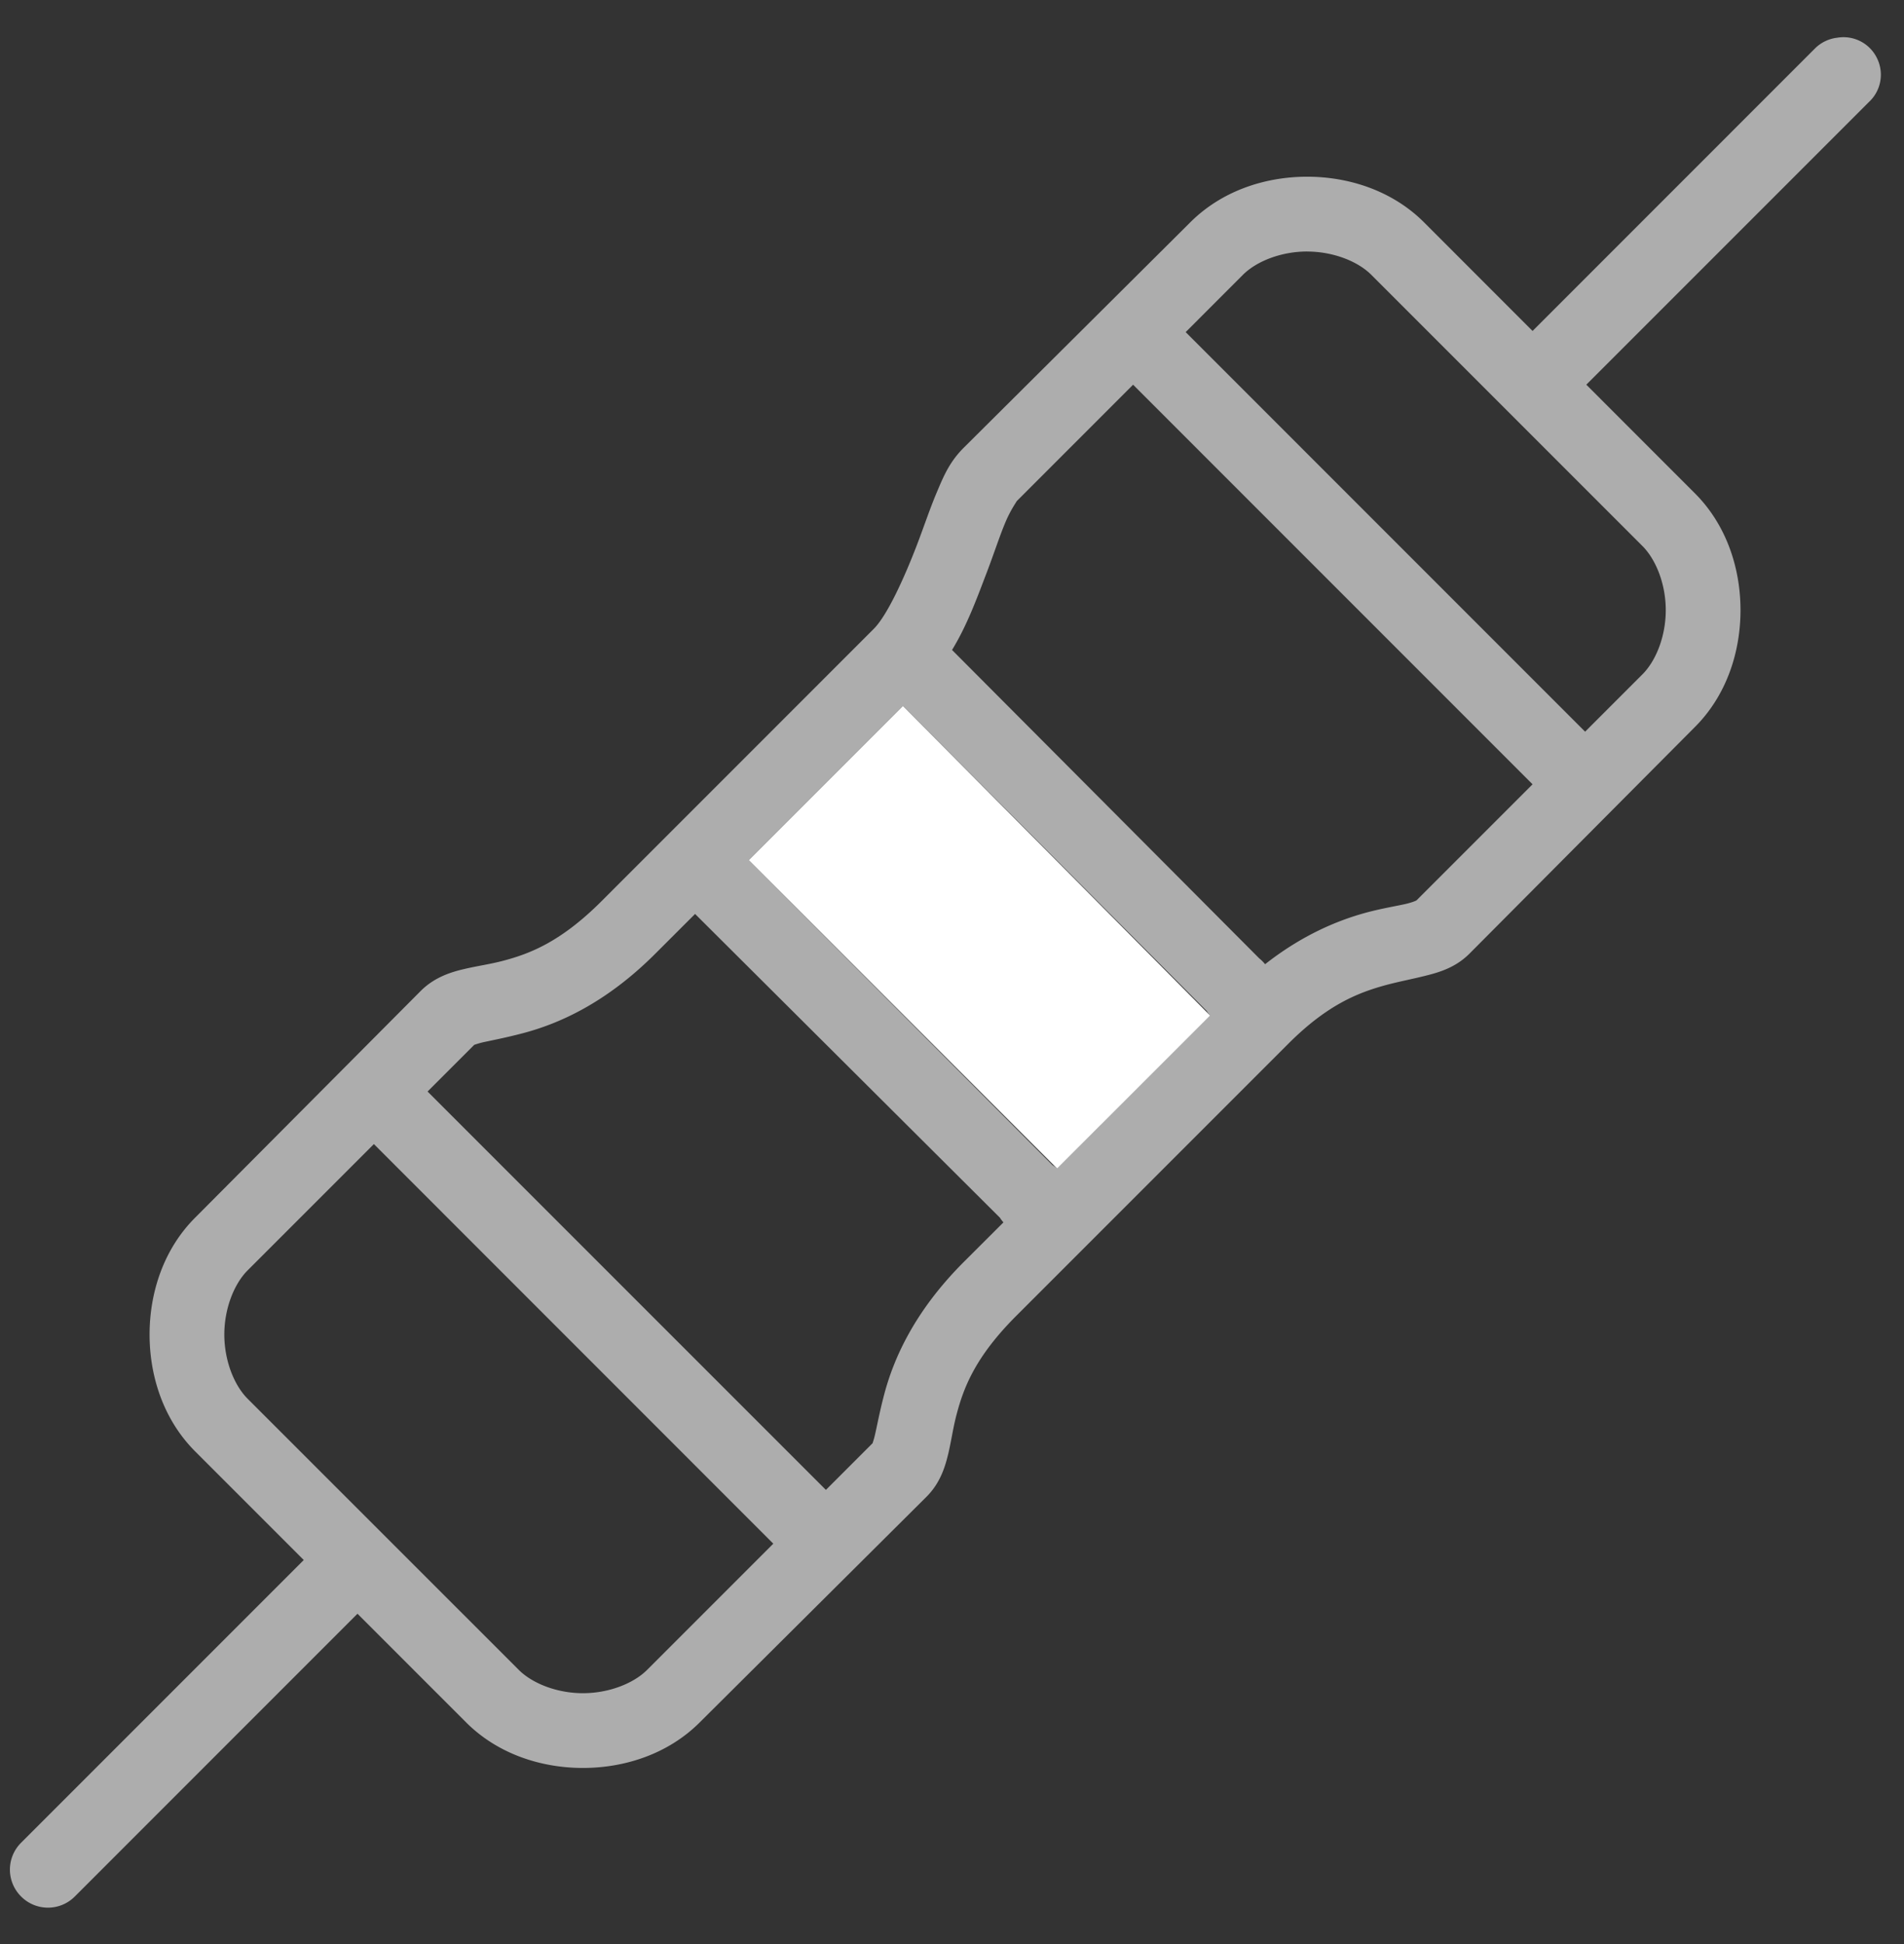
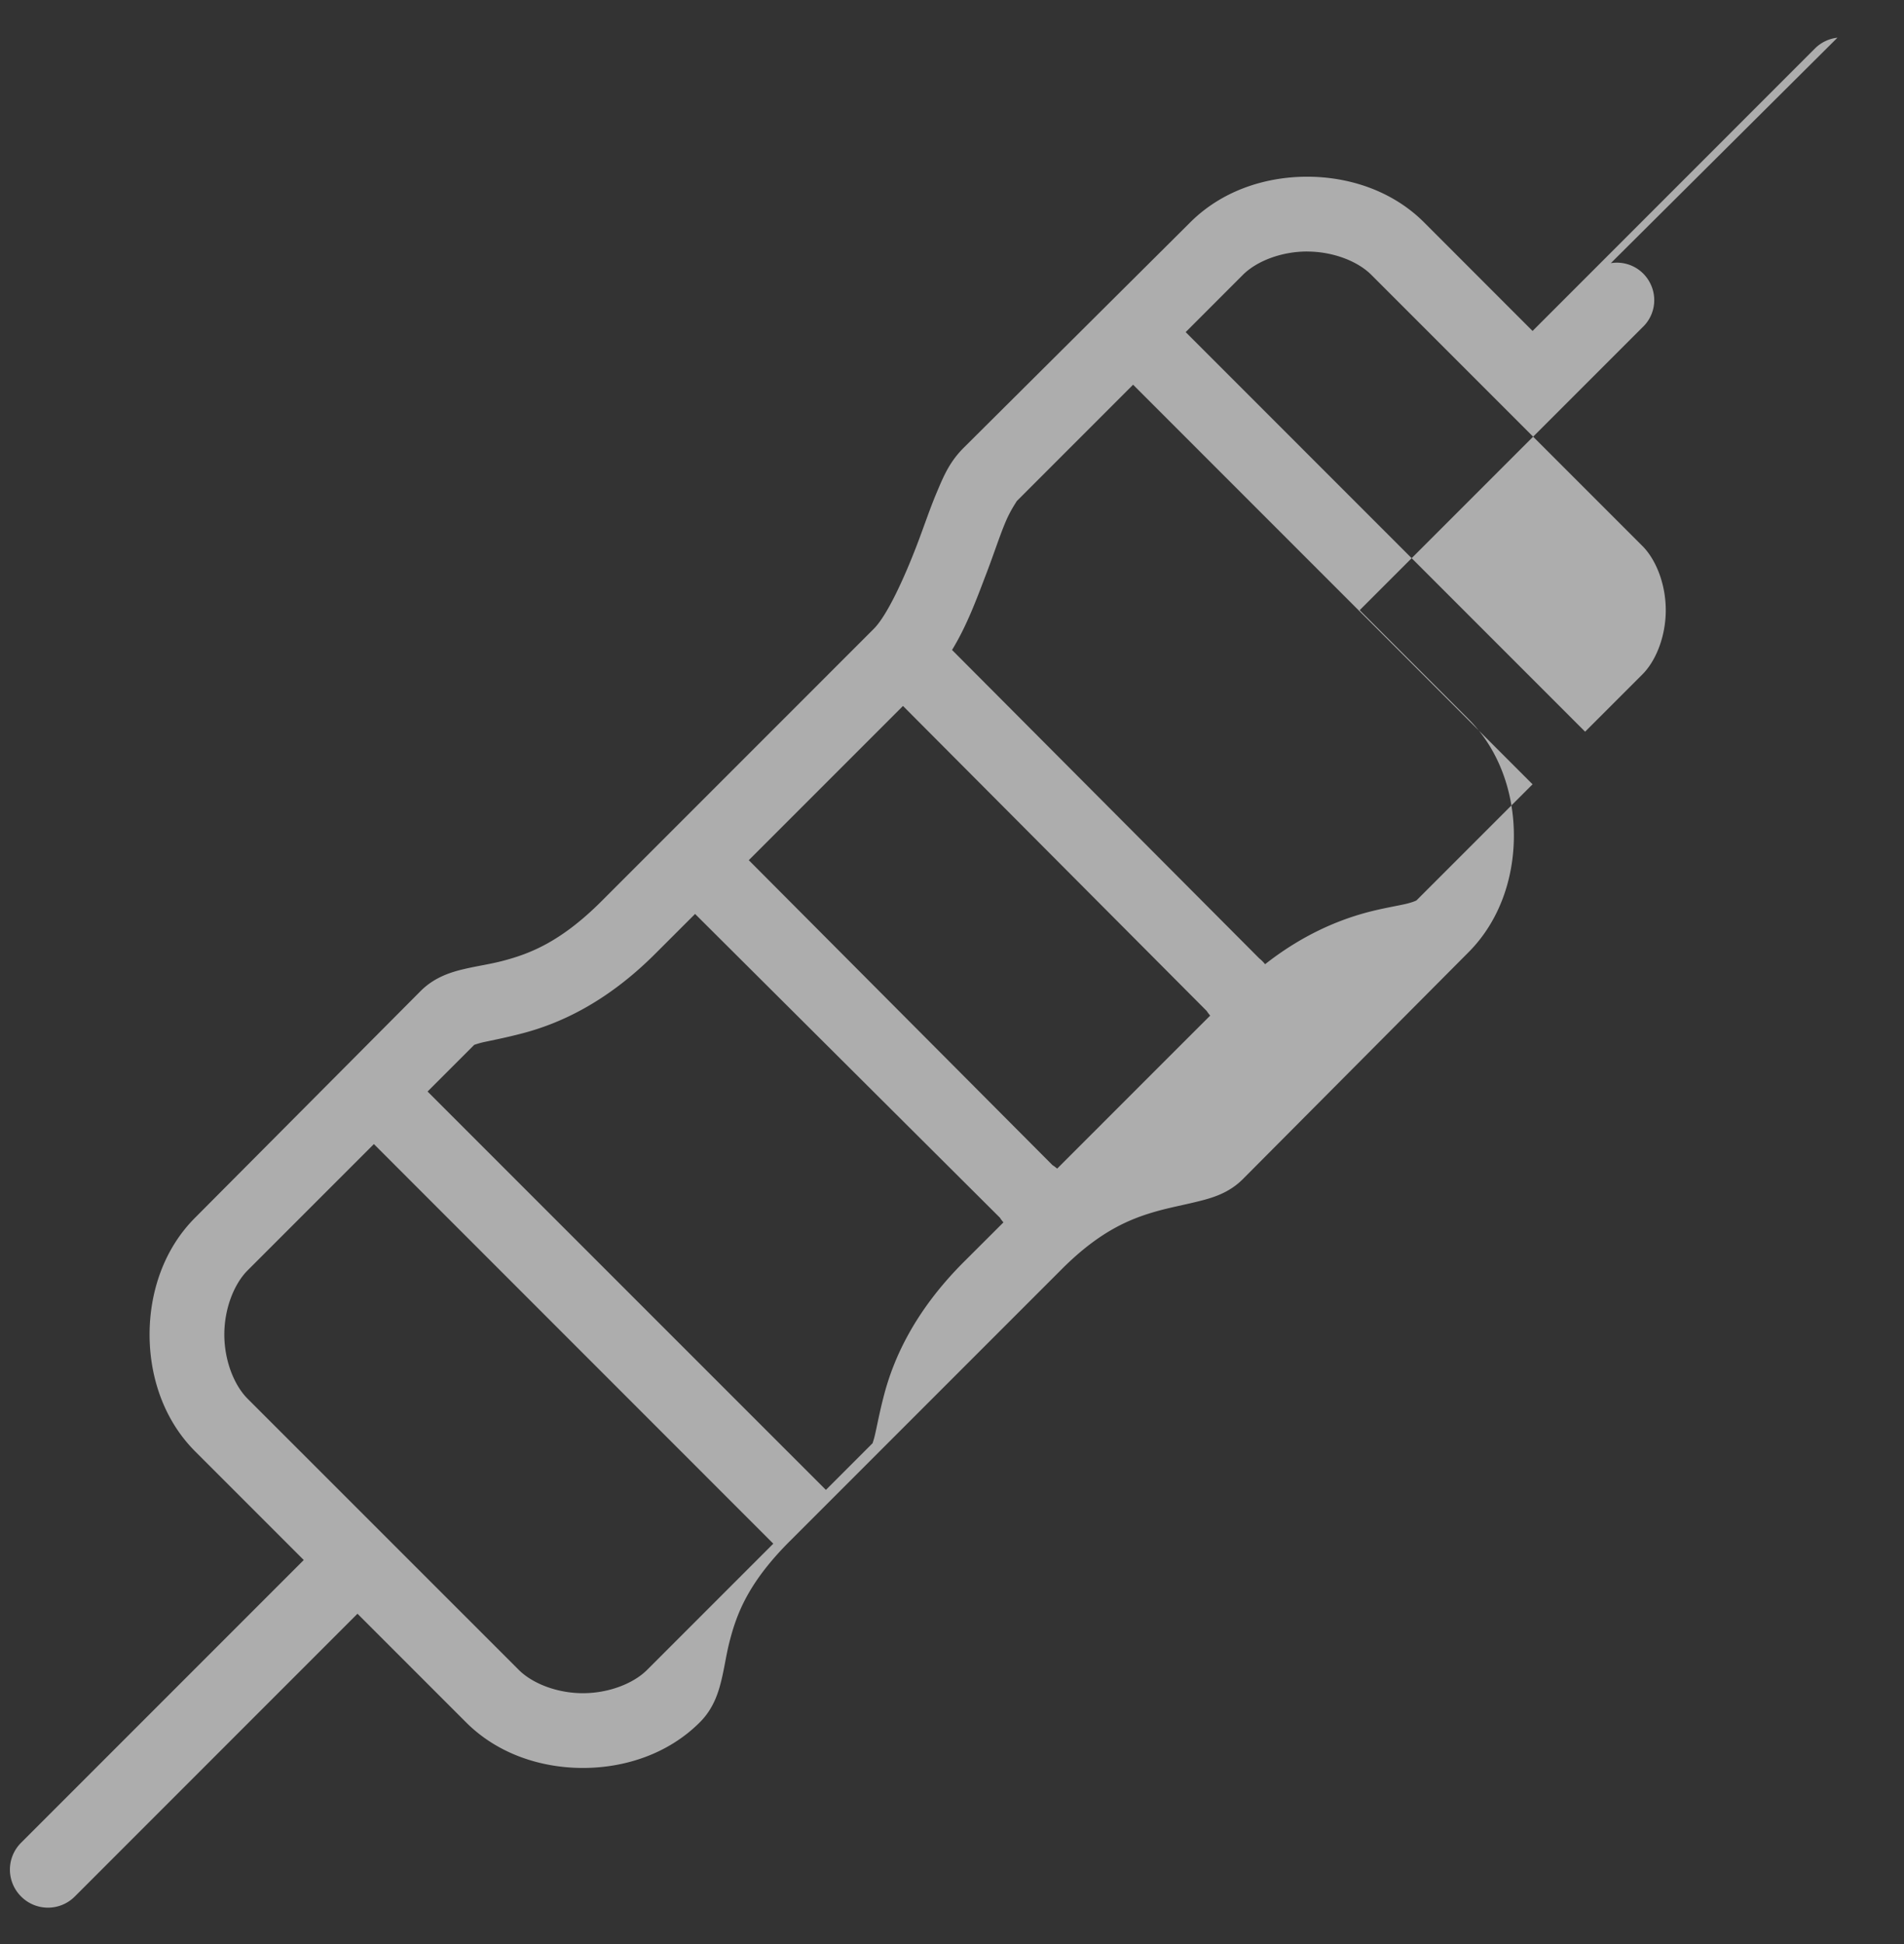
<svg xmlns="http://www.w3.org/2000/svg" width="48" height="49">
  <rect width="100%" height="100%" fill="#333333" stroke="none" />
  <g fill="none" fill-rule="evenodd">
-     <path d="M46.322.95a.952.952 0 00-.56.265l-7.126 7.127-2.738-2.74c-.792-.79-1.881-1.148-2.945-1.148-1.064 0-2.153.358-2.945 1.149l-5.713 5.683c-.357.357-.504.71-.677 1.12-.173.408-.327.872-.5 1.324-.346.902-.766 1.797-1.09 2.12l-6.861 6.862c-1.03 1.03-1.808 1.325-2.474 1.502-.331.088-.637.128-.972.206-.334.077-.761.202-1.118.56l-5.684 5.712c-.791.791-1.148 1.88-1.148 2.945 0 1.063.357 2.153 1.148 2.944l2.739 2.739-7.126 7.126a.955.955 0 000 1.355.955.955 0 001.354 0l7.126-7.127 2.739 2.739c.791.791 1.88 1.148 2.945 1.148 1.063 0 2.153-.357 2.944-1.148l5.713-5.683c.36-.357.482-.784.56-1.12.077-.334.117-.64.206-.971.176-.666.47-1.443 1.502-2.474l6.86-6.86c.99-.99 1.764-1.285 2.445-1.473.342-.092.662-.151 1.001-.236.339-.084.762-.202 1.119-.56l5.683-5.712c.792-.791 1.149-1.88 1.149-2.945 0-1.063-.357-2.153-1.149-2.944l-2.738-2.739 7.126-7.126a.938.938 0 00.202-1.104.938.938 0 00-.997-.516zm-13.37 5.39c.645 0 1.27.238 1.62.588l6.832 6.832c.35.35.59.972.59 1.62 0 .647-.24 1.27-.59 1.619l-1.443 1.443-10.07-10.071 1.442-1.443c.35-.35.976-.589 1.62-.589zm-4.387 3.356l10.071 10.072-2.945 2.945c.045-.044.023 0-.206.059-.228.058-.614.114-1.06.235-.7.192-1.59.556-2.532 1.296a.929.929 0 00-.147-.147l-7.745-7.774c.386-.63.637-1.33.883-1.973.18-.472.328-.932.472-1.267.143-.335.309-.544.265-.5l2.944-2.945zm-5.8 8.098l7.655 7.686c.026.04.056.08.089.118-1.26 1.258-2.558 2.558-3.858 3.857a.904.904 0 00-.118-.088l-7.656-7.686 3.887-3.887zm-5.242 5.242l7.685 7.656a.96.96 0 00.089.118l-1.002 1c-1.251 1.252-1.766 2.441-2.002 3.328-.118.446-.184.81-.236 1.031-.025.11-.051.177-.058.206l-1.178 1.178-10.042-10.041 1.178-1.178c.03-.008.096-.033.206-.06.225-.05.585-.117 1.03-.235.888-.235 2.077-.75 3.328-2.002l1.002-1.001zm-8.098 5.8l10.07 10.072-3.18 3.18c-.35.35-.975.589-1.62.589-.644 0-1.27-.24-1.619-.59l-6.832-6.83c-.35-.35-.589-.976-.589-1.62 0-.645.24-1.27.59-1.62l3.18-3.18z" fill="#FFF" fill-rule="nonzero" opacity=".6" />
-     <path fill="#fff" d="M18.877 21.681l3.887-3.887 7.745 7.804-3.858 3.857z" />
+     <path d="M46.322.95a.952.952 0 00-.56.265l-7.126 7.127-2.738-2.74c-.792-.79-1.881-1.148-2.945-1.148-1.064 0-2.153.358-2.945 1.149l-5.713 5.683c-.357.357-.504.71-.677 1.12-.173.408-.327.872-.5 1.324-.346.902-.766 1.797-1.09 2.12l-6.861 6.862c-1.03 1.03-1.808 1.325-2.474 1.502-.331.088-.637.128-.972.206-.334.077-.761.202-1.118.56l-5.684 5.712c-.791.791-1.148 1.88-1.148 2.945 0 1.063.357 2.153 1.148 2.944l2.739 2.739-7.126 7.126a.955.955 0 000 1.355.955.955 0 001.354 0l7.126-7.127 2.739 2.739c.791.791 1.88 1.148 2.945 1.148 1.063 0 2.153-.357 2.944-1.148c.36-.357.482-.784.56-1.12.077-.334.117-.64.206-.971.176-.666.47-1.443 1.502-2.474l6.86-6.86c.99-.99 1.764-1.285 2.445-1.473.342-.092.662-.151 1.001-.236.339-.084.762-.202 1.119-.56l5.683-5.712c.792-.791 1.149-1.88 1.149-2.945 0-1.063-.357-2.153-1.149-2.944l-2.738-2.739 7.126-7.126a.938.938 0 00.202-1.104.938.938 0 00-.997-.516zm-13.37 5.39c.645 0 1.27.238 1.62.588l6.832 6.832c.35.35.59.972.59 1.62 0 .647-.24 1.27-.59 1.619l-1.443 1.443-10.07-10.071 1.442-1.443c.35-.35.976-.589 1.62-.589zm-4.387 3.356l10.071 10.072-2.945 2.945c.045-.044.023 0-.206.059-.228.058-.614.114-1.06.235-.7.192-1.59.556-2.532 1.296a.929.929 0 00-.147-.147l-7.745-7.774c.386-.63.637-1.33.883-1.973.18-.472.328-.932.472-1.267.143-.335.309-.544.265-.5l2.944-2.945zm-5.8 8.098l7.655 7.686c.026.04.056.08.089.118-1.26 1.258-2.558 2.558-3.858 3.857a.904.904 0 00-.118-.088l-7.656-7.686 3.887-3.887zm-5.242 5.242l7.685 7.656a.96.96 0 00.089.118l-1.002 1c-1.251 1.252-1.766 2.441-2.002 3.328-.118.446-.184.81-.236 1.031-.025.11-.051.177-.058.206l-1.178 1.178-10.042-10.041 1.178-1.178c.03-.008.096-.033.206-.06.225-.05.585-.117 1.03-.235.888-.235 2.077-.75 3.328-2.002l1.002-1.001zm-8.098 5.8l10.07 10.072-3.18 3.18c-.35.35-.975.589-1.62.589-.644 0-1.27-.24-1.619-.59l-6.832-6.83c-.35-.35-.589-.976-.589-1.62 0-.645.24-1.27.59-1.62l3.18-3.18z" fill="#FFF" fill-rule="nonzero" opacity=".6" />
  </g>
</svg>